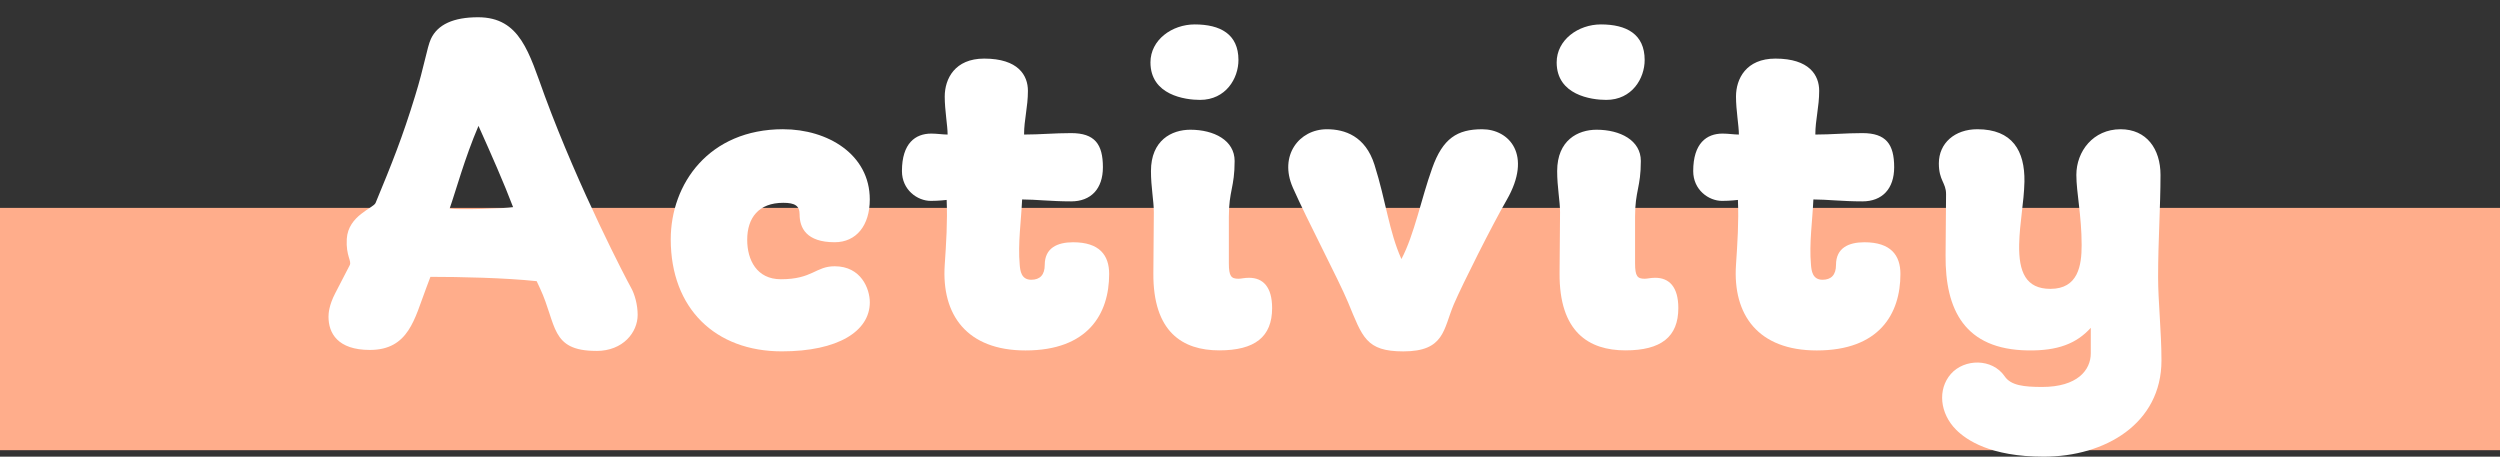
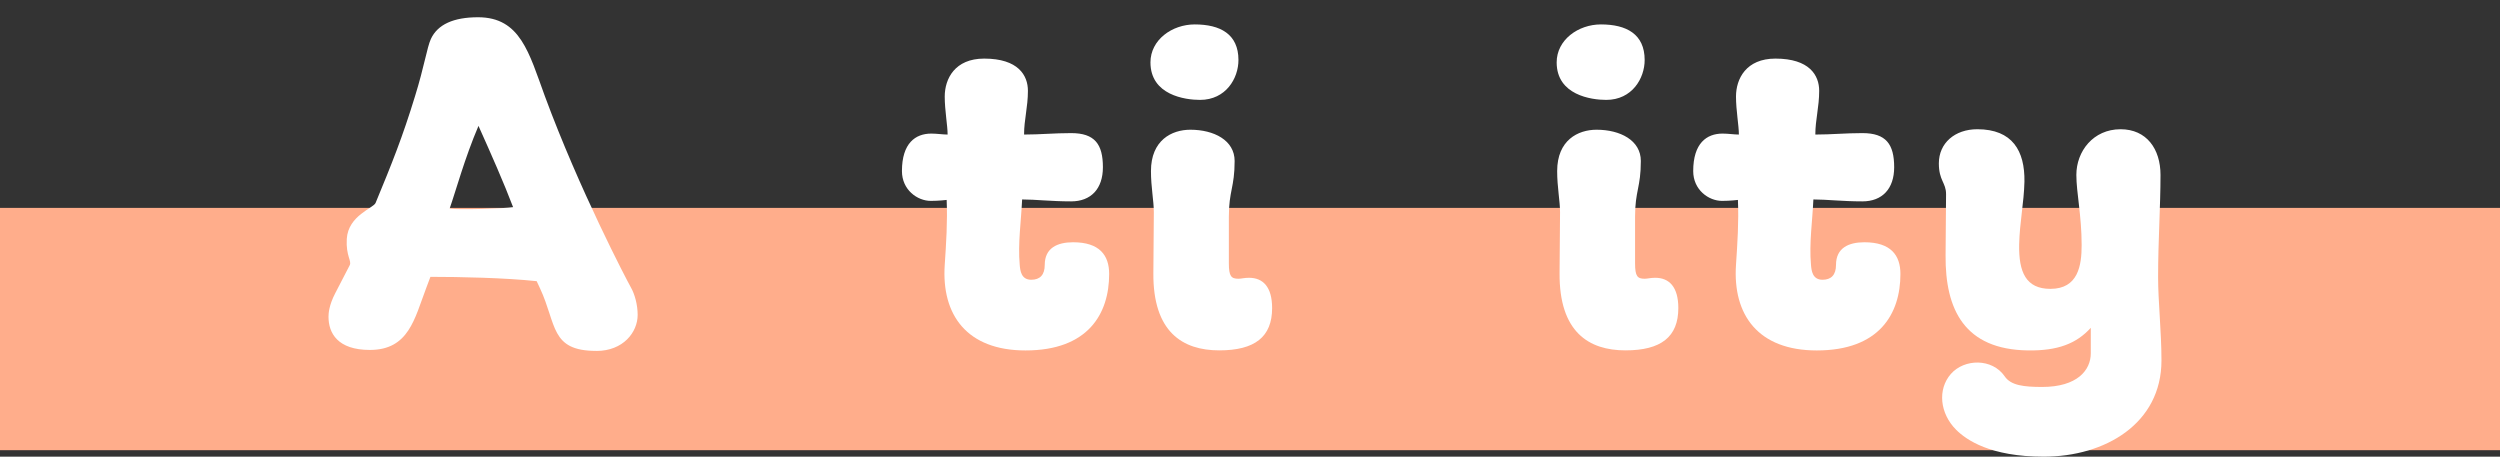
<svg xmlns="http://www.w3.org/2000/svg" id="_レイヤー_2" width="104.011" height="19" viewBox="0 0 104.011 19">
  <rect x="0" y="0" width="104.011" height="19" fill="#333333" stroke="none" />
  <defs>
    <style>.cls-1{fill:none;}.cls-1,.cls-2,.cls-3{stroke-width:0px;}.cls-2{fill:#ffad8b;}.cls-3{fill:#fff;}</style>
  </defs>
  <g id="brandnew">
    <rect class="cls-2" y="8.649" width="104.011" height="10.081" />
    <path class="cls-3" d="M24.808,14.599c-1.92,0-1.64-1.1-2.34-2.601l-.14-.3c-1.32-.14-3.181-.18-4.421-.18l-.18.48c-.48,1.26-.72,2.561-2.34,2.561-1.34,0-1.72-.7-1.72-1.38,0-.14.02-.48.28-.98l.6-1.16c.1-.18-.16-.38-.12-1.1.06-.98,1.121-1.28,1.2-1.5.68-1.64,1.121-2.741,1.641-4.441.38-1.22.5-2.04.66-2.38.28-.6.94-.9,1.96-.9,1.76,0,2.12,1.48,2.78,3.281,1.44,3.901,3.401,7.642,3.581,7.962.16.28.28.72.28,1.14,0,.72-.6,1.5-1.72,1.5ZM21.347,8.618c-.38-1-.9-2.18-1.44-3.381-.58,1.36-.94,2.701-1.2,3.441.36.06,2.3,0,2.641-.06Z" />
-     <path class="cls-3" d="M32.586,5.377c1.84,0,3.601,1.04,3.601,2.921,0,1.08-.56,1.78-1.46,1.78-1.181,0-1.46-.6-1.46-1.16,0-.36-.2-.48-.68-.48-1.02,0-1.5.62-1.5,1.54,0,.84.4,1.64,1.4,1.64,1.32,0,1.44-.54,2.241-.54,1.1,0,1.46.94,1.46,1.5,0,1.2-1.32,2.04-3.661,2.04-2.761,0-4.621-1.78-4.621-4.661,0-2.3,1.581-4.581,4.681-4.581Z" />
    <path class="cls-3" d="M38.725,8.358c-.56,0-1.2-.46-1.2-1.24,0-1.16.56-1.56,1.22-1.56.24,0,.48.04.68.04,0-.38-.12-1-.12-1.58,0-.74.42-1.58,1.641-1.58,1.42,0,1.82.7,1.82,1.34,0,.68-.16,1.2-.16,1.82.68,0,1.24-.06,1.96-.06.98,0,1.32.46,1.32,1.42,0,.9-.5,1.42-1.32,1.42-.84,0-1.48-.08-2.041-.08-.04.9-.18,1.82-.1,2.721.02.24.06.62.48.62.36,0,.561-.2.561-.62,0-.7.52-.94,1.18-.94,1.1,0,1.5.54,1.5,1.32,0,1.66-.88,3.181-3.48,3.181-2.44,0-3.501-1.48-3.361-3.561.06-.9.12-1.8.08-2.701,0,0-.32.04-.66.04Z" />
    <path class="cls-3" d="M49.705,1.016c1.06,0,1.82.4,1.82,1.48,0,.76-.52,1.66-1.6,1.66-.62,0-2.061-.2-2.061-1.56,0-.94.9-1.58,1.84-1.58ZM47.885,7.117c0-1.28.86-1.72,1.64-1.72.98,0,1.841.44,1.841,1.3,0,1.1-.24,1.24-.24,2.32v1.94c0,.54.1.64.4.64.12,0,.24-.04.44-.04.58,0,.96.38.96,1.26,0,1.2-.72,1.76-2.2,1.76-1.521,0-2.761-.76-2.741-3.221l.02-2.521c0-.48-.12-1.04-.12-1.72Z" />
-     <path class="cls-3" d="M53.785,7.798c-.58-1.32.26-2.421,1.42-2.421.74,0,1.601.28,1.98,1.48.48,1.52.6,2.761,1.12,3.921.54-1.02.82-2.5,1.28-3.781.44-1.24,1.041-1.62,2.081-1.62,1.12,0,2.101,1.06,1.02,2.941-.6,1.04-1.82,3.461-2.2,4.341-.44,1.04-.38,1.96-2.101,1.96-1.56,0-1.7-.6-2.3-2.04-.4-.96-1.681-3.381-2.301-4.781Z" />
    <path class="cls-3" d="M66.605,1.016c1.06,0,1.82.4,1.82,1.48,0,.76-.52,1.66-1.6,1.66-.62,0-2.061-.2-2.061-1.56,0-.94.9-1.58,1.84-1.58ZM64.785,7.117c0-1.28.86-1.72,1.64-1.72.98,0,1.841.44,1.841,1.3,0,1.1-.24,1.24-.24,2.32v1.94c0,.54.1.64.4.64.12,0,.24-.04.44-.04.58,0,.96.38.96,1.26,0,1.2-.72,1.76-2.2,1.76-1.521,0-2.761-.76-2.741-3.221l.02-2.521c0-.48-.12-1.04-.12-1.72Z" />
    <path class="cls-3" d="M71.645,8.358c-.56,0-1.2-.46-1.2-1.24,0-1.16.56-1.56,1.22-1.56.24,0,.48.04.68.04,0-.38-.12-1-.12-1.58,0-.74.42-1.58,1.641-1.58,1.42,0,1.82.7,1.82,1.34,0,.68-.16,1.2-.16,1.82.68,0,1.24-.06,1.96-.06.98,0,1.32.46,1.32,1.42,0,.9-.5,1.42-1.32,1.42-.84,0-1.48-.08-2.041-.08-.04.9-.18,1.82-.1,2.721.02.24.06.62.48.62.36,0,.561-.2.561-.62,0-.7.52-.94,1.18-.94,1.1,0,1.5.54,1.5,1.32,0,1.66-.88,3.181-3.48,3.181-2.44,0-3.501-1.48-3.361-3.561.06-.9.12-1.8.08-2.701,0,0-.32.04-.66.04Z" />
    <path class="cls-3" d="M85.025,19c-2.22,0-3.221-.7-3.641-1.12-.68-.68-.78-1.68-.22-2.321.561-.64,1.721-.66,2.241.1.26.38.8.44,1.56.44,1.46,0,2.021-.7,2.021-1.4v-1.06c-.6.66-1.38.96-2.621.94-2.62-.04-3.44-1.68-3.42-3.961l.02-2.541c0-.48-.3-.56-.3-1.28,0-.84.66-1.42,1.601-1.42,1.46,0,1.98.9,1.96,2.18-.02.88-.2,1.7-.22,2.621-.02,1.14.28,1.84,1.3,1.84,1.16,0,1.3-.98,1.3-1.82,0-1.24-.22-2.18-.22-2.921,0-.98.7-1.9,1.84-1.9,1.081,0,1.661.82,1.661,1.9,0,1.34-.1,2.721-.1,4.261,0,.98.14,2.28.14,3.461,0,2.621-2.341,4.001-4.901,4.001Z" />
-     <rect class="cls-1" width="104.011" height="19" />
  </g>
</svg>